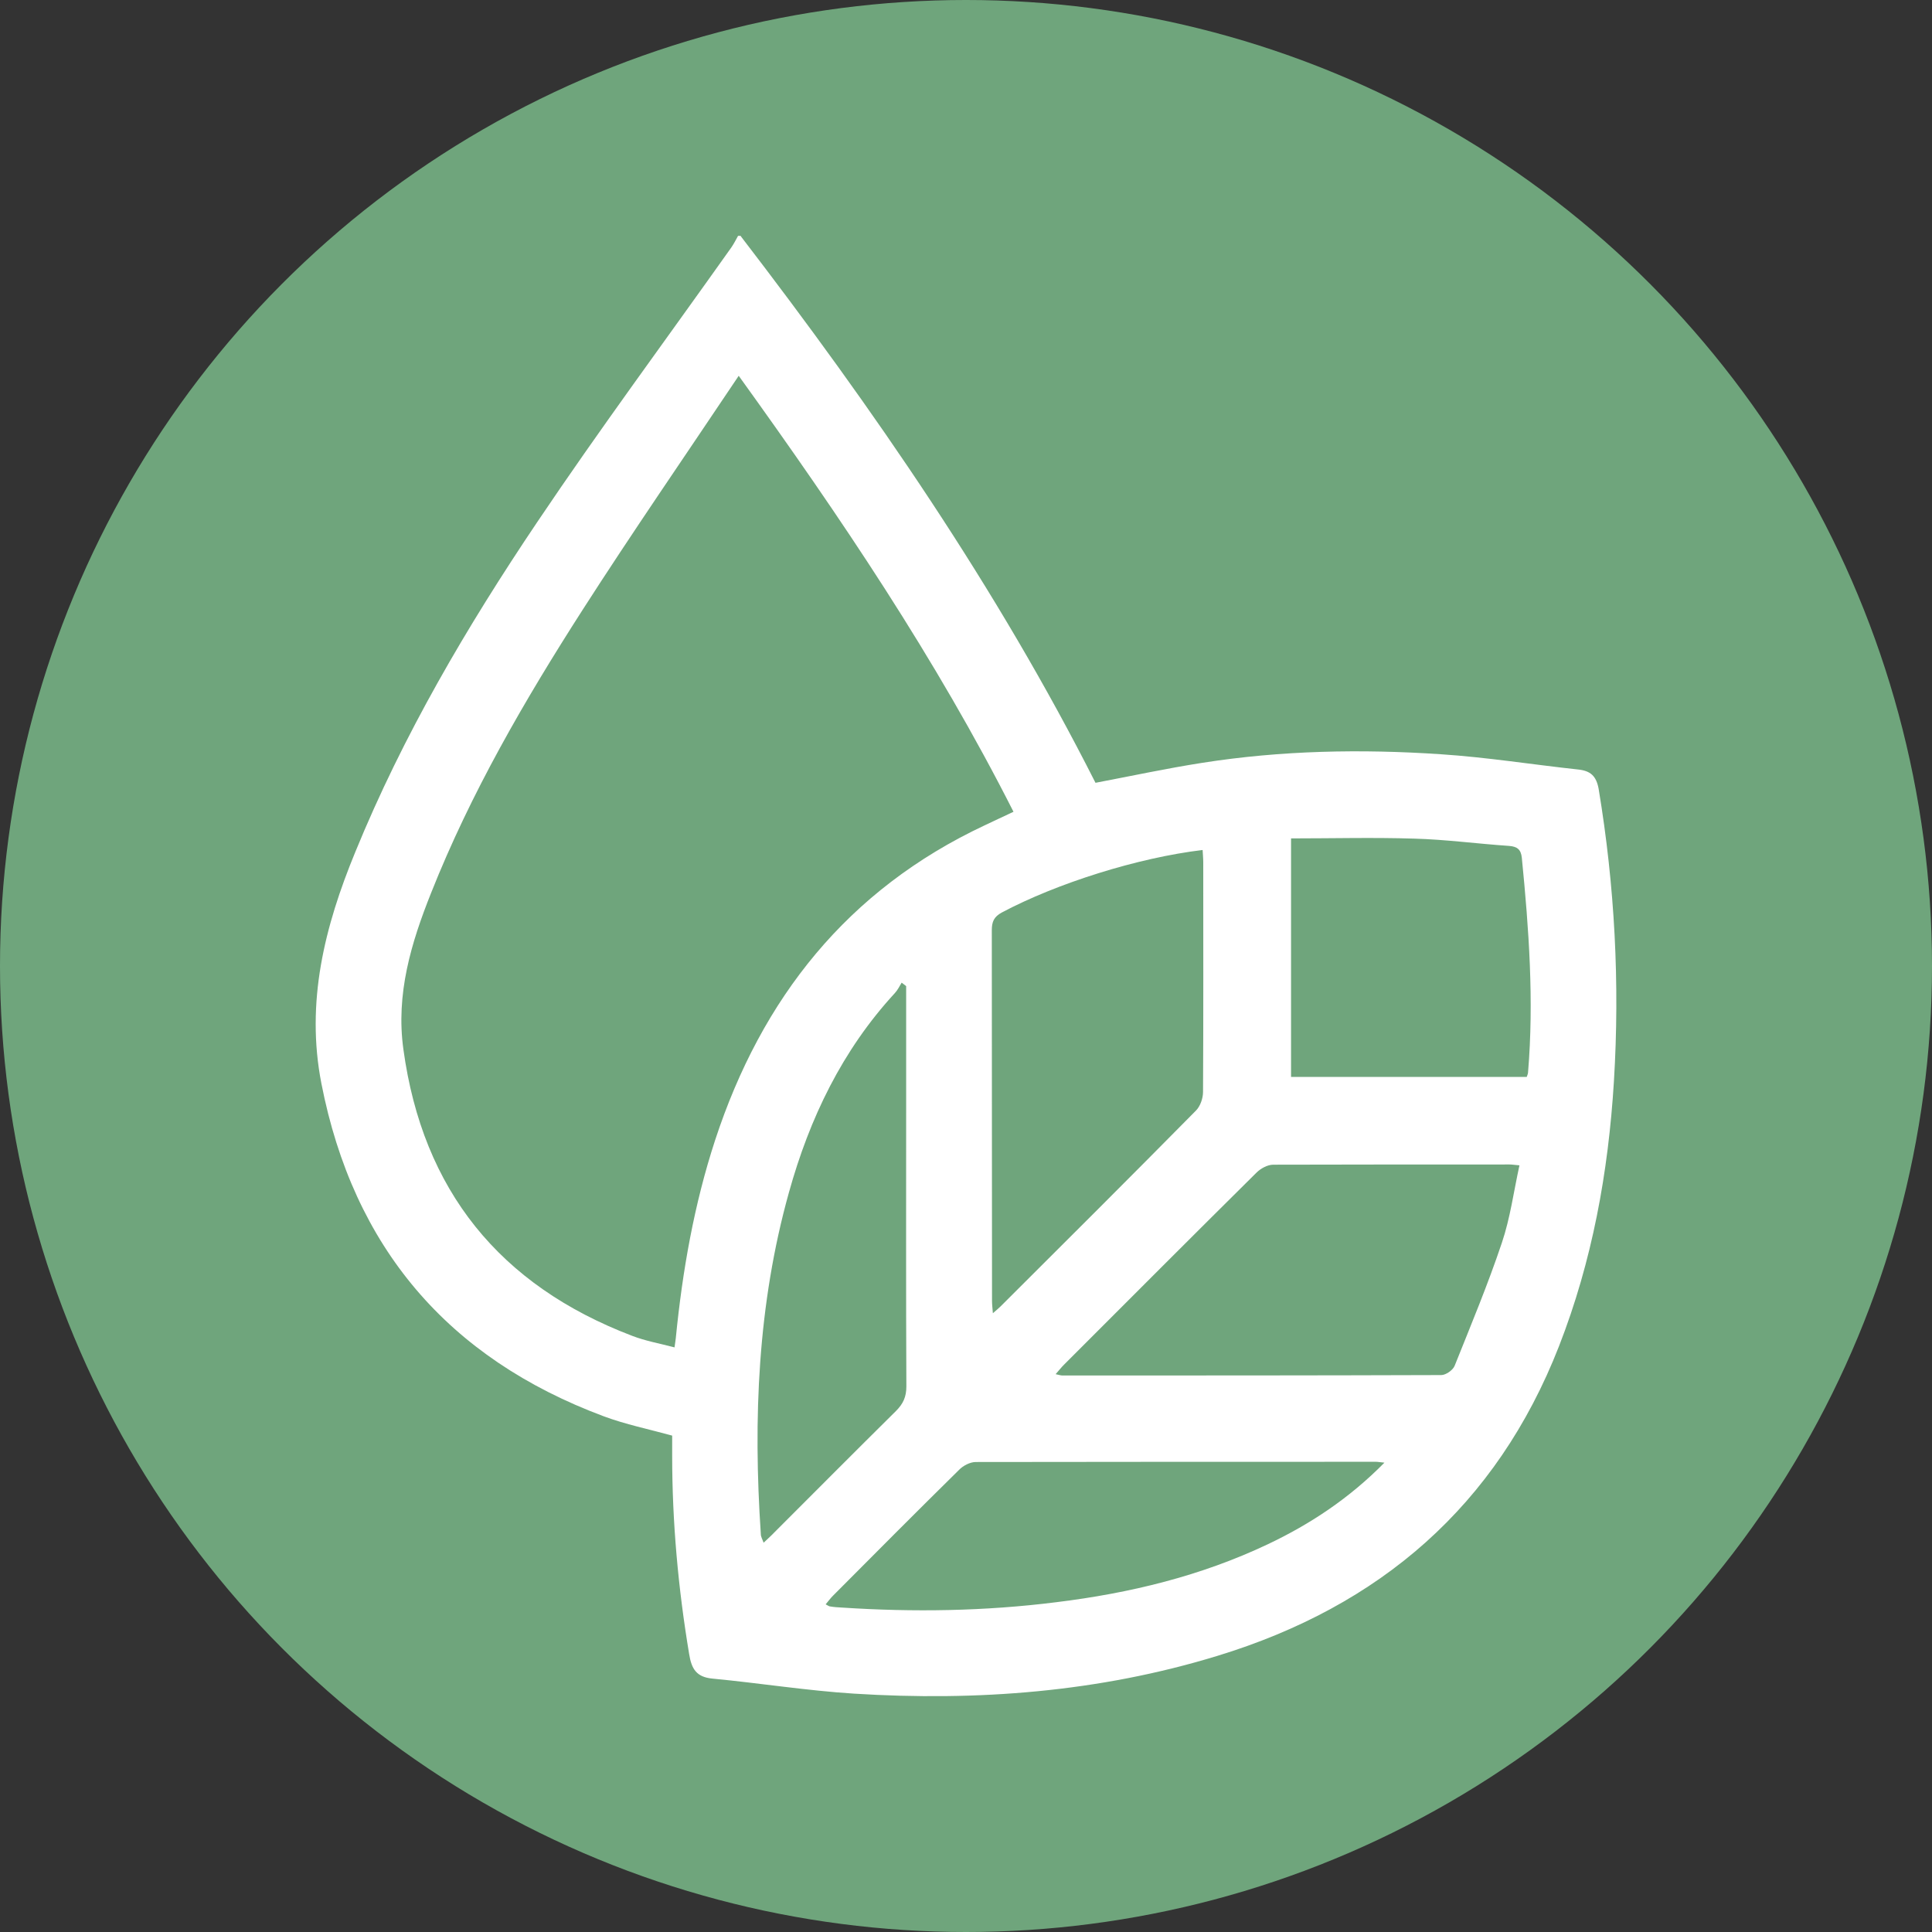
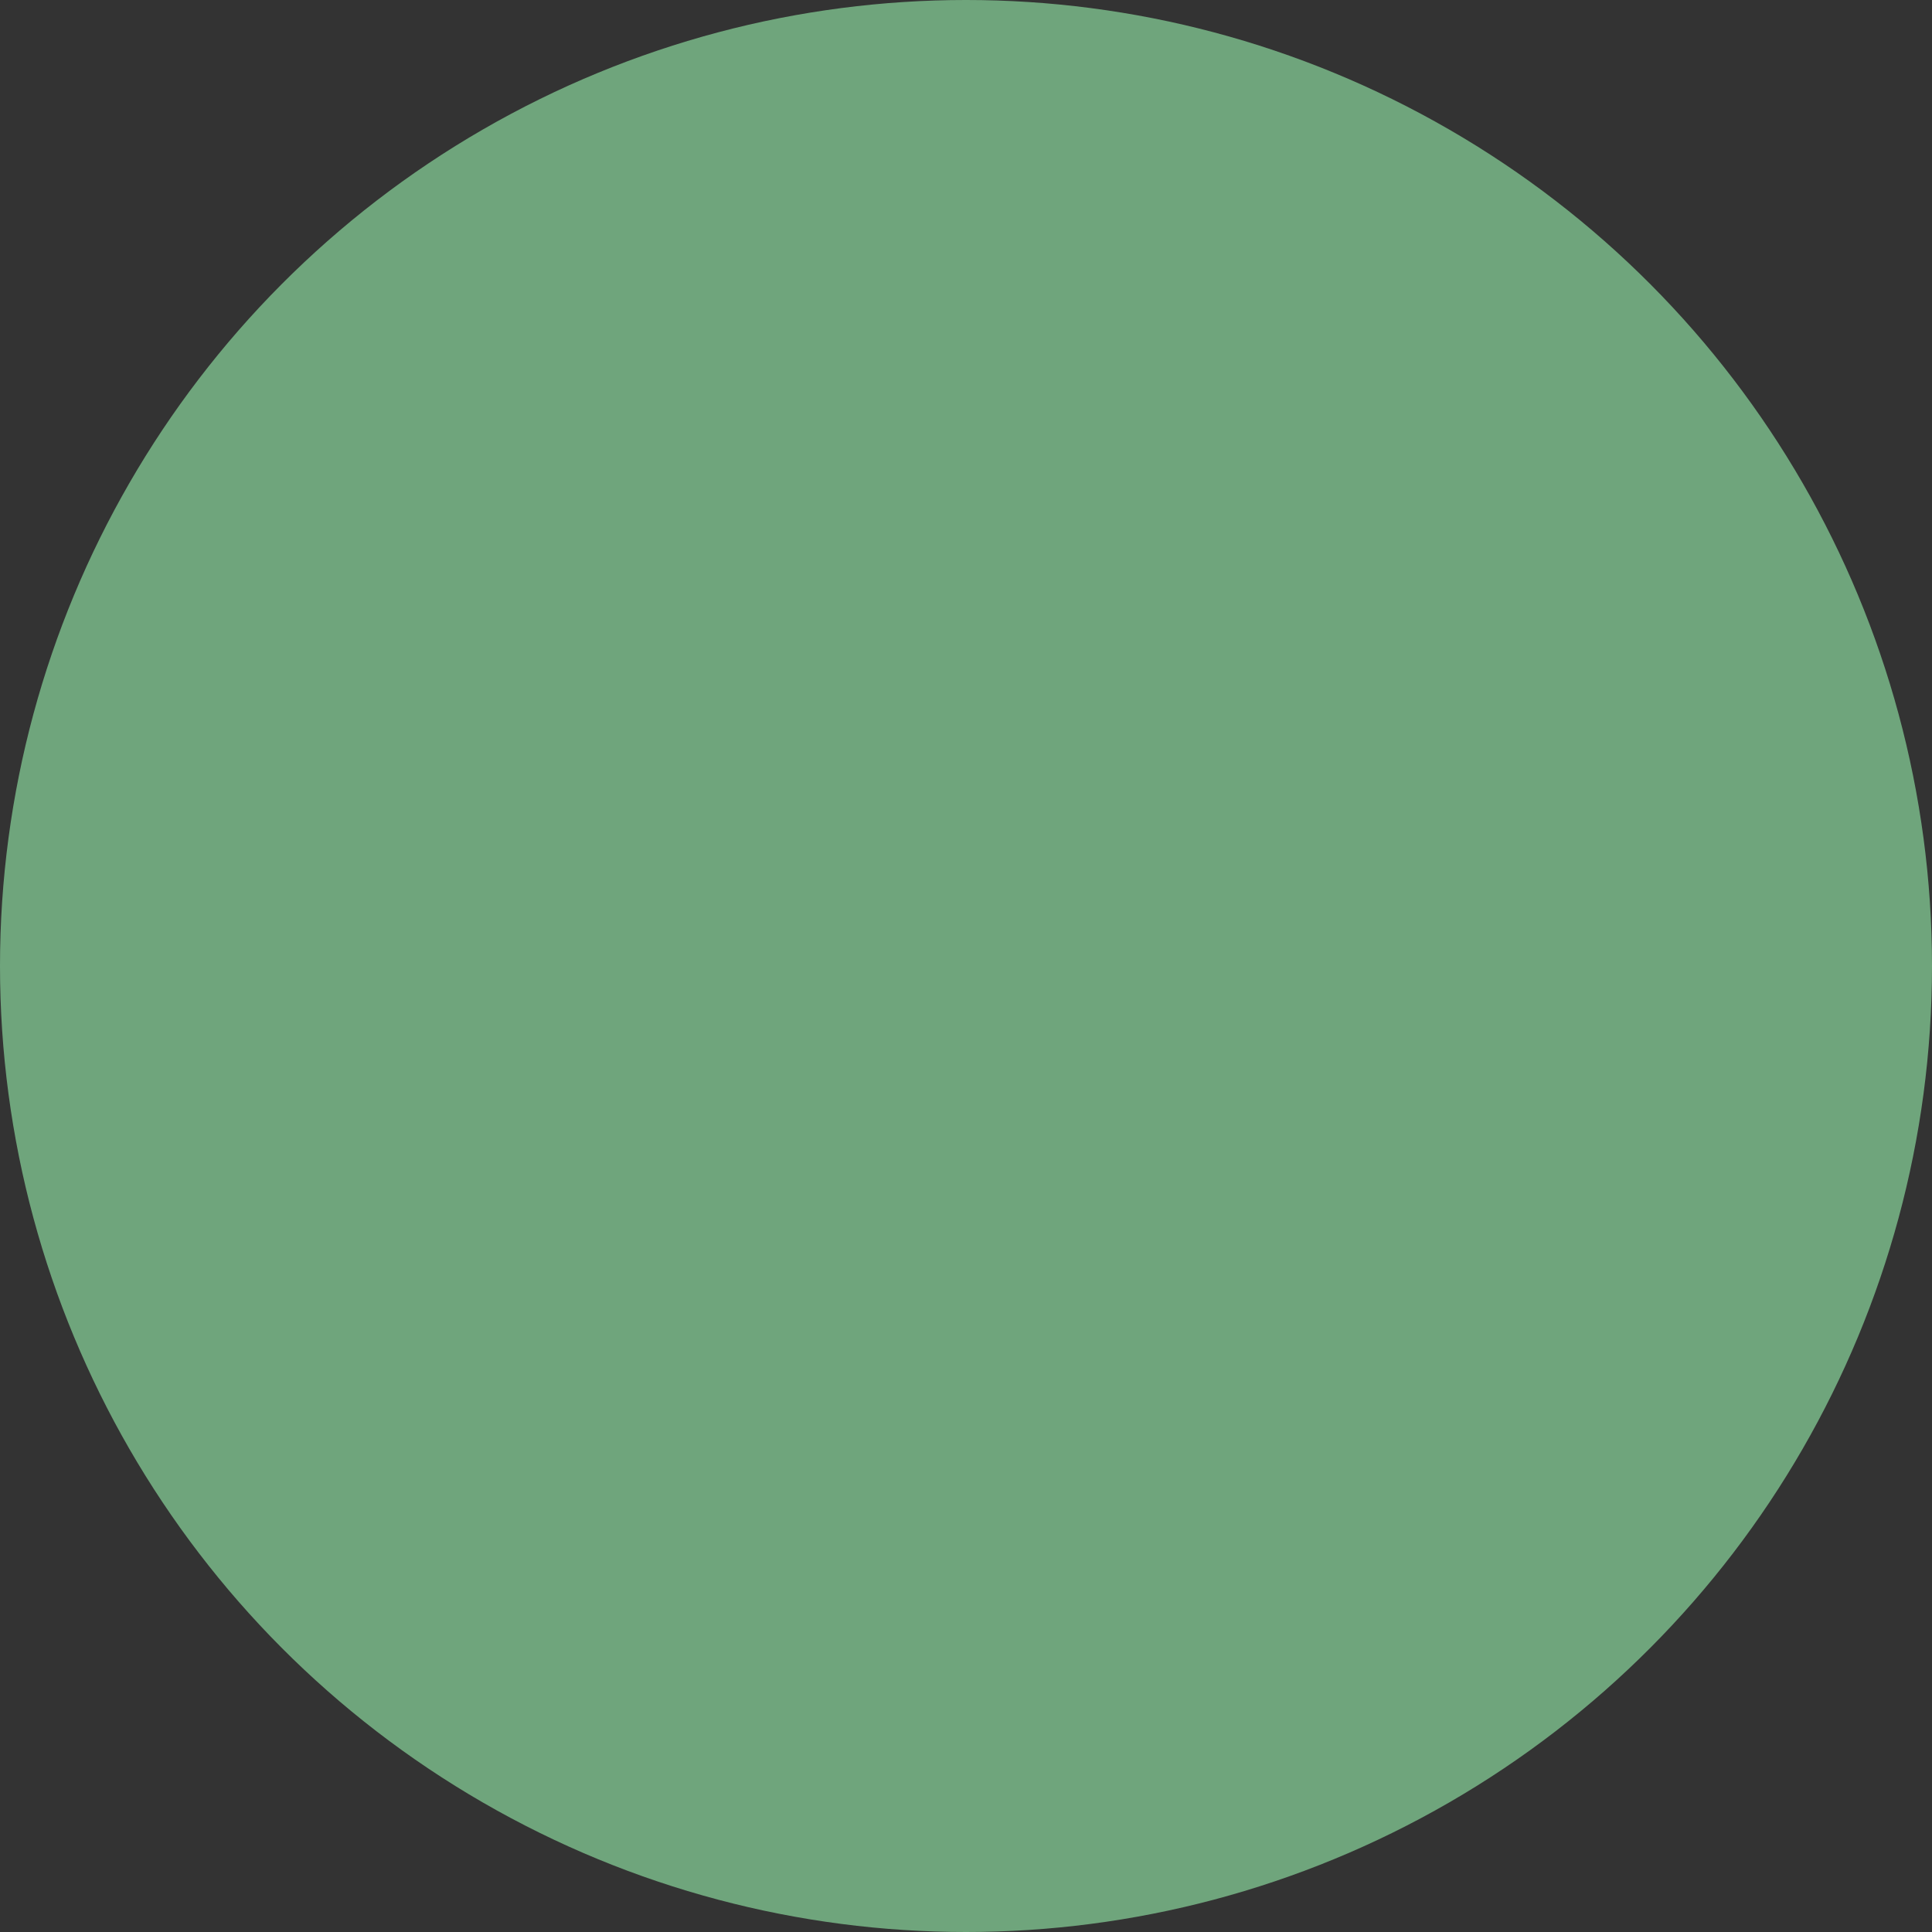
<svg xmlns="http://www.w3.org/2000/svg" width="90" height="90" version="1.1" viewBox="0 0 90 90">
  <rect x="0" y="0" width="90" height="90" fill="#333333" stroke="none" />
  <circle cx="45" cy="45" r="45" fill="#6fa57c" />
  <g transform="translate(14.702 10.996)" fill="#fff">
    <g id="_7tP1ev" fill="#fff">
-       <path d="m19.8 0c6.19 8.06 11.95 16.41 16.53 25.47 1.68-0.32 3.31-0.67 4.97-0.93 3.69-0.58 7.41-0.65 11.12-0.4 2.14 0.14 4.26 0.48 6.39 0.71 0.58 0.06 0.85 0.3 0.96 0.91 0.75 4.52 0.99 9.05 0.71 13.62-0.26 4.24-1.01 8.37-2.56 12.34-2.91 7.44-8.35 12.11-15.91 14.42-5.52 1.69-11.19 2.12-16.93 1.76-2.2-0.14-4.39-0.49-6.59-0.7-0.75-0.07-0.98-0.45-1.09-1.15-0.51-3.06-0.79-6.14-0.79-9.24v-0.93c-1.09-0.3-2.17-0.52-3.19-0.9-7.26-2.71-11.66-7.87-13.15-15.5-0.74-3.79 0.15-7.32 1.58-10.79 2.23-5.45 5.2-10.5 8.47-15.36 2.91-4.33 6.02-8.53 9.04-12.79 0.12-0.17 0.22-0.37 0.32-0.55h0.13zm-0.09 6.51c-2.49 3.72-4.94 7.27-7.27 10.9-2.7 4.21-5.21 8.53-7.06 13.19-0.93 2.33-1.65 4.71-1.29 7.29 0.9 6.57 4.49 10.99 10.65 13.34 0.62 0.24 1.29 0.36 1.98 0.54 0.03-0.23 0.05-0.33 0.06-0.44 0.31-3.13 0.85-6.21 1.83-9.21 2.17-6.62 6.17-11.67 12.56-14.67 0.43-0.2 0.86-0.41 1.34-0.63-3.62-7.15-8.04-13.7-12.8-20.31zm21.61 22.09c-3.02 0.36-6.79 1.55-9.35 2.91-0.37 0.2-0.47 0.43-0.47 0.83 0.01 5.75 0 11.51 0.01 17.26 0 0.16 0.02 0.33 0.04 0.58 0.17-0.15 0.27-0.23 0.36-0.32 3.04-3.03 6.08-6.06 9.1-9.12 0.2-0.2 0.33-0.57 0.33-0.87 0.02-3.56 0.01-7.13 0.01-10.69 0-0.19-0.02-0.39-0.03-0.59zm-6.84 24.42c0.15 0.03 0.23 0.06 0.31 0.06 5.88 0 11.77 0 17.65-0.02 0.21 0 0.54-0.23 0.62-0.43 0.76-1.9 1.55-3.79 2.2-5.73 0.39-1.15 0.55-2.38 0.82-3.61-0.24-0.02-0.35-0.04-0.46-0.04-3.67 0-7.34 0-11.01 0.01-0.27 0-0.59 0.18-0.78 0.37-3 2.97-5.98 5.96-8.97 8.95-0.12 0.12-0.22 0.25-0.38 0.43zm10.96-24.97v11.12h10.98c0.03-0.09 0.06-0.15 0.06-0.21 0.28-3.34 0.04-6.67-0.29-10-0.04-0.38-0.21-0.52-0.59-0.55-1.48-0.1-2.95-0.3-4.43-0.34-1.9-0.06-3.79-0.01-5.73-0.01zm-17.93 6.89c-0.07-0.05-0.14-0.11-0.21-0.16-0.1 0.17-0.19 0.35-0.32 0.49-2.45 2.66-3.97 5.83-4.93 9.28-1.46 5.22-1.67 10.55-1.31 15.92 0 0.12 0.07 0.23 0.13 0.4 0.21-0.2 0.37-0.34 0.52-0.5 1.88-1.88 3.75-3.76 5.64-5.63 0.34-0.34 0.49-0.66 0.49-1.15-0.02-4.29-0.01-8.59-0.01-12.88v-5.78zm22.28 22.2c-0.22-0.02-0.3-0.04-0.39-0.04-6.22 0-12.43 0-18.65 0.01-0.26 0-0.59 0.17-0.78 0.37-1.97 1.94-3.92 3.9-5.87 5.86-0.12 0.12-0.22 0.26-0.34 0.4 0.1 0.05 0.16 0.1 0.22 0.1 0.17 0.03 0.35 0.04 0.53 0.05 3.34 0.22 6.67 0.17 10-0.25 3.42-0.42 6.73-1.22 9.85-2.7 1.98-0.94 3.8-2.14 5.44-3.81z" fill="#fff" />
-     </g>
+       </g>
  </g>
</svg>